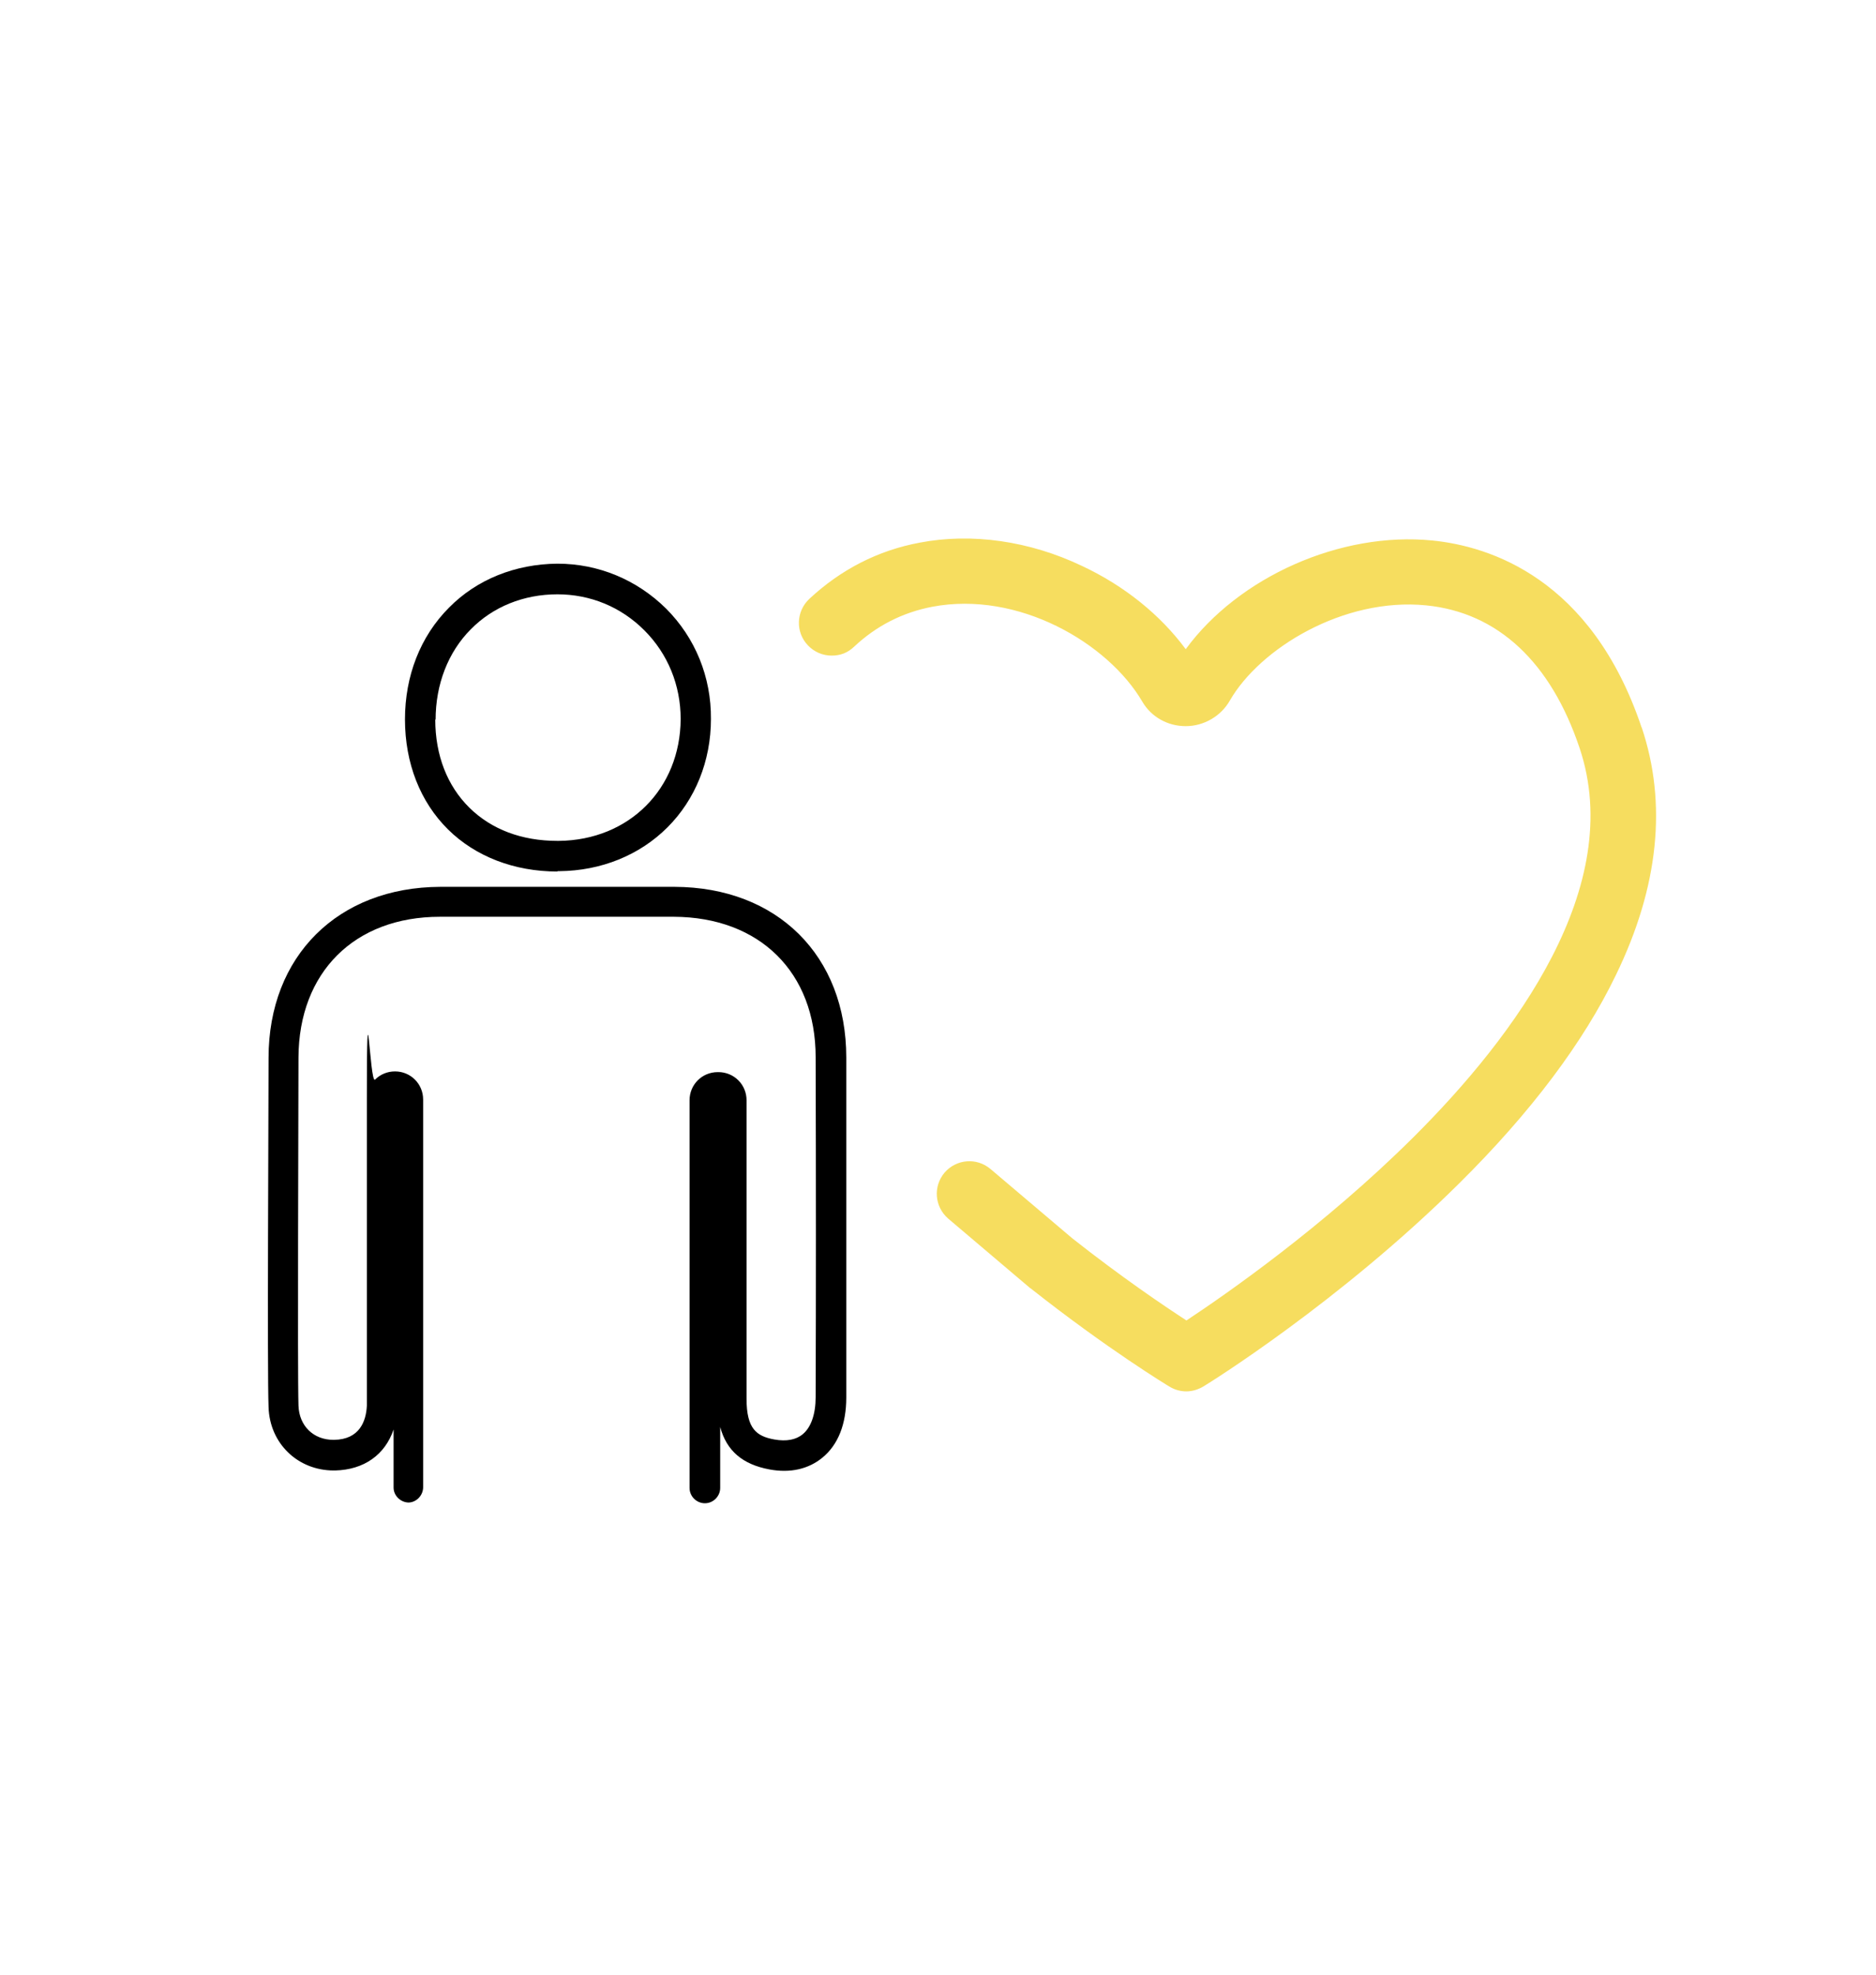
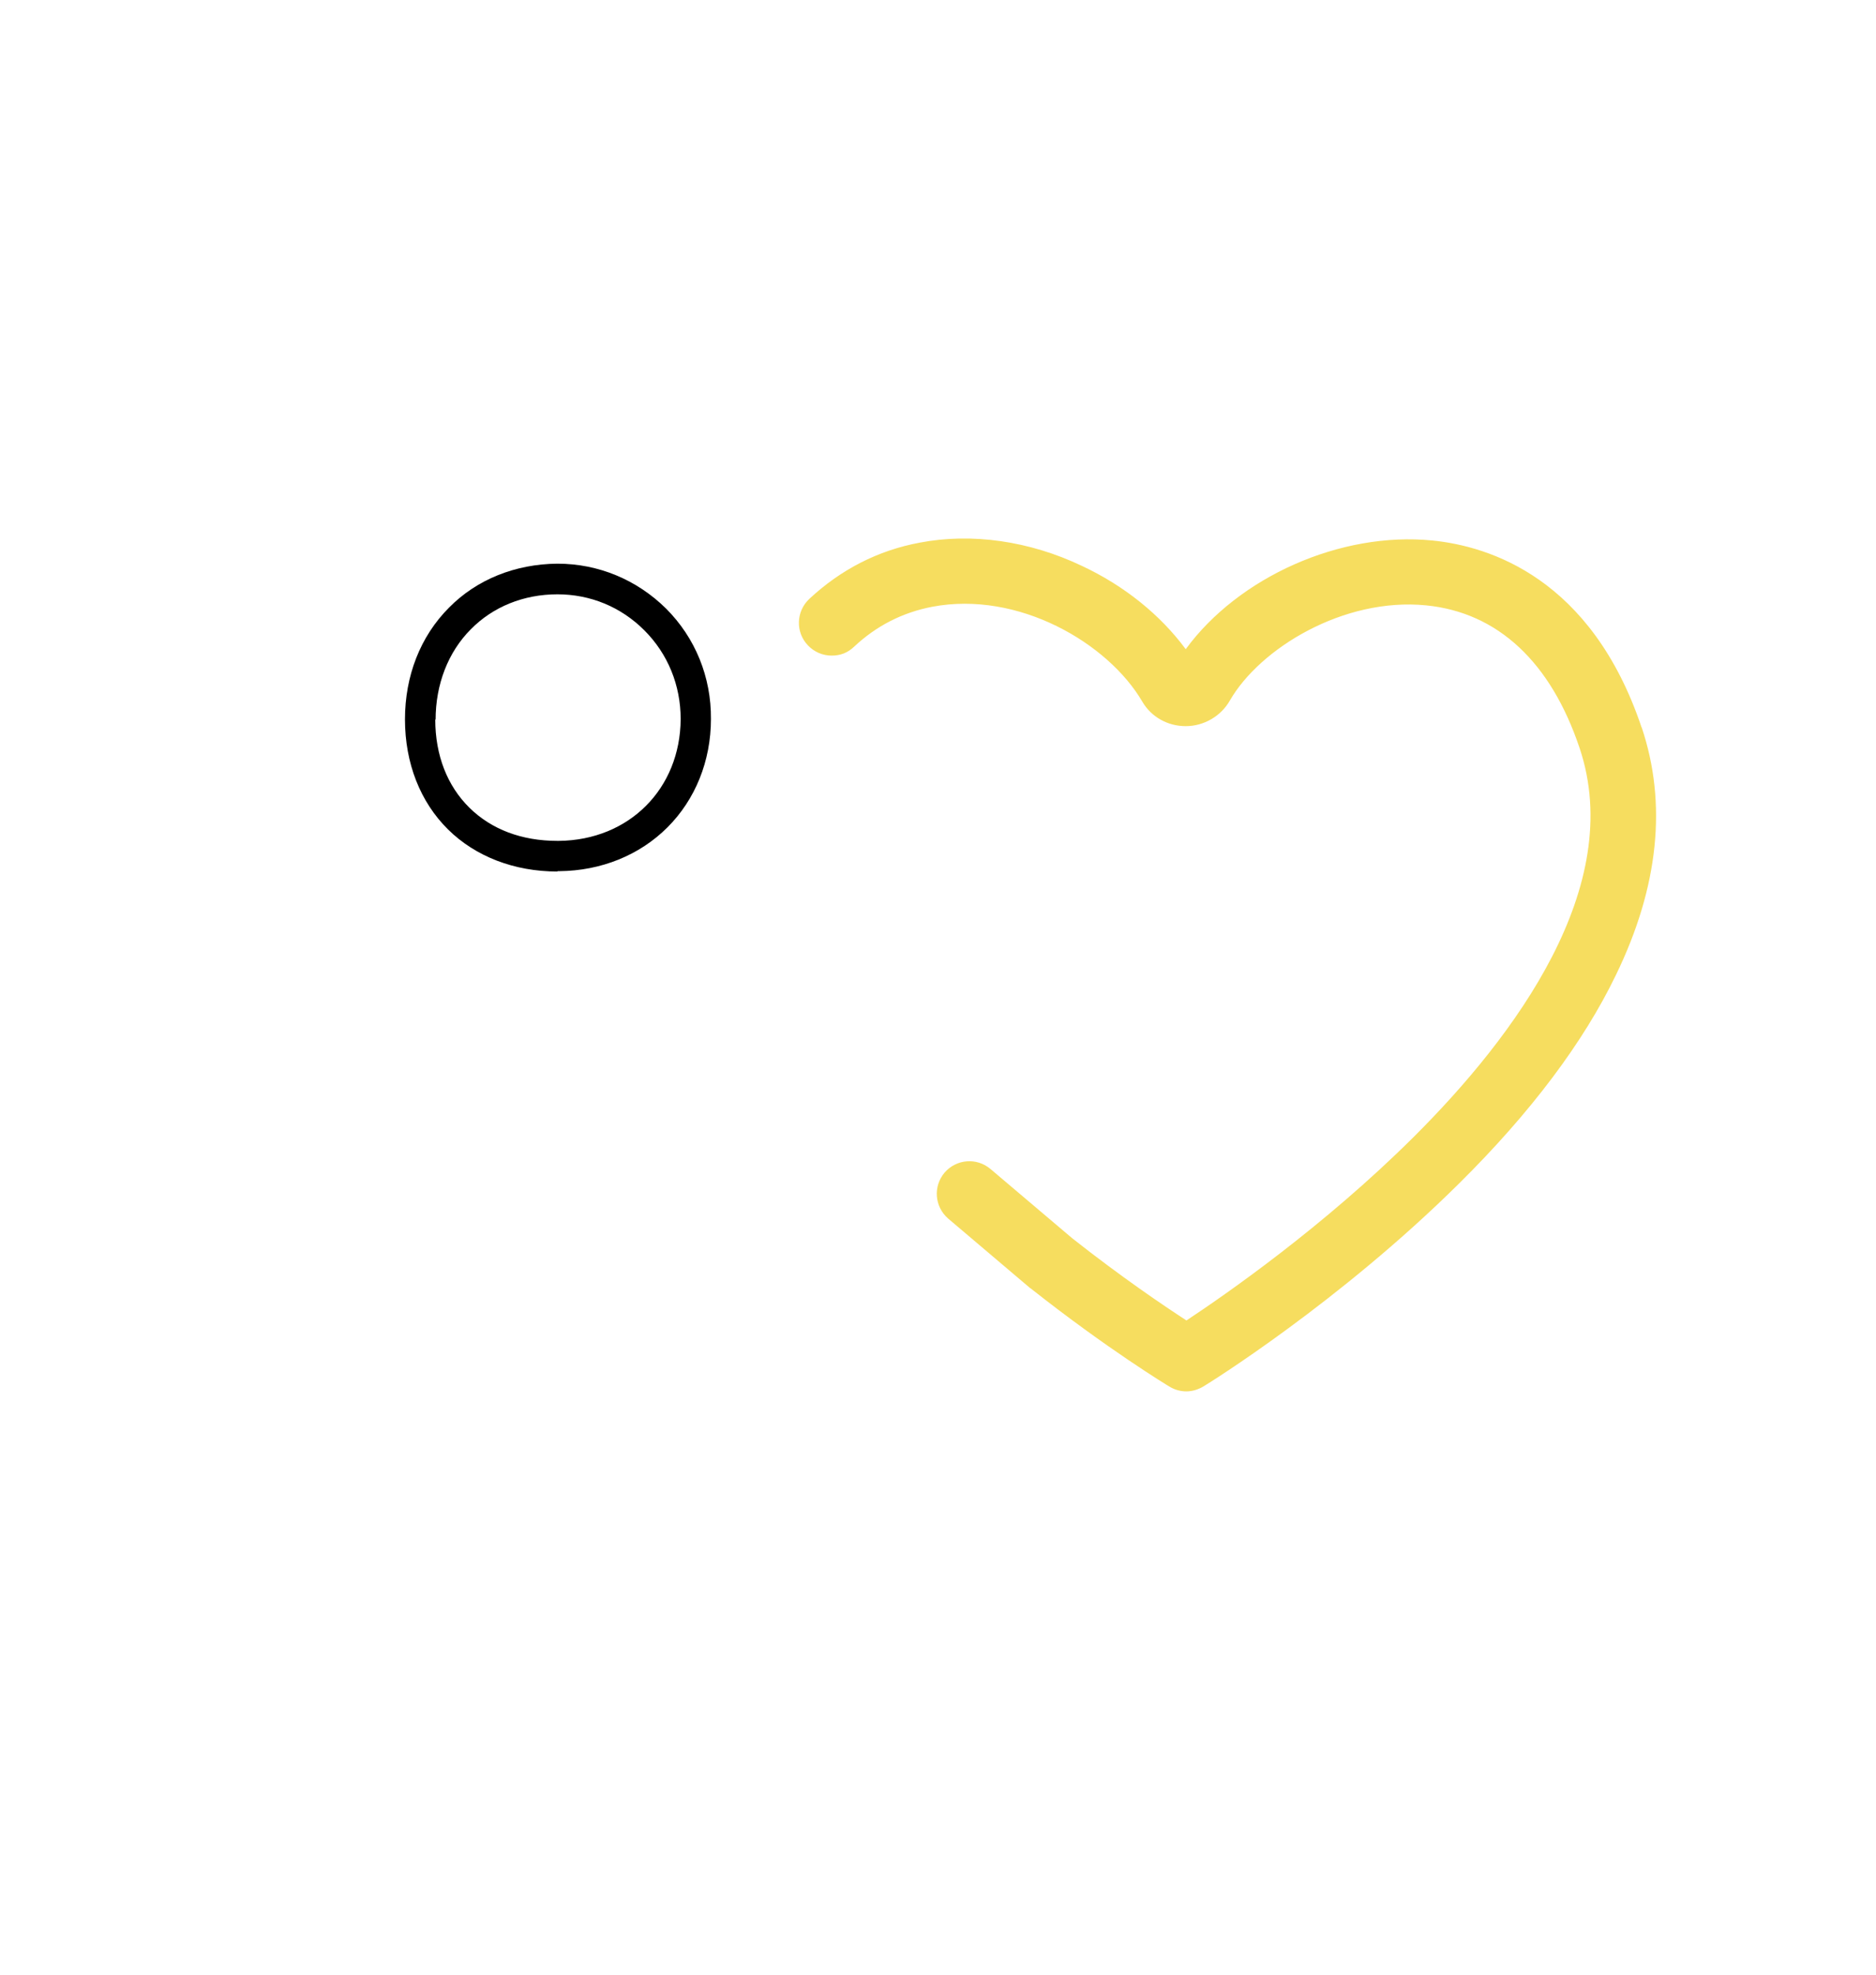
<svg xmlns="http://www.w3.org/2000/svg" id="_レイヤー__xFF11_" version="1.1" viewBox="0 0 526.7 554.4">
  <defs>
    <style>
      .st0 {
        fill: #f6dd5f;
      }
    </style>
  </defs>
  <g>
    <path d="M156.5,244.6c-12.1,0-23-4.2-30.7-11.8-7.8-7.7-12.1-18.6-12.1-30.9h0c0-12.2,4.3-23.3,12.4-31.4,7.8-7.9,18.6-12.2,30.4-12.3h0c11.5,0,22.3,4.5,30.5,12.6,8.2,8.2,12.7,19.2,12.6,31,0,11.8-4.4,22.6-12.2,30.4-7.8,7.8-18.6,12.2-30.4,12.3h-.5ZM122.2,201.9c0,10.1,3.4,18.7,9.6,24.8,6.2,6.1,14.7,9.3,24.7,9.3s.3,0,.4,0c19.7-.2,34.1-14.6,34.2-34.2,0-9.5-3.6-18.3-10.2-24.9s-15.2-10.1-24.4-10.1h0c-9.5,0-18.1,3.5-24.3,9.8-6.4,6.4-9.9,15.5-9.9,25.4h0Z" />
-     <path d="M114.8,421.7c-2.3,0-4.3-1.9-4.3-4.2v-16.3c-2.4,7.1-8.3,11.3-16.4,11.5h-.4c-10.1,0-18-7.6-18.3-17.8-.4-10,0-83.4,0-98,0-28.6,19.5-47.9,48.2-48h65.8c28.8.1,48.2,19.3,48.2,47.9v95.4c0,7.5-2.3,13.3-6.7,16.9-3.9,3.2-9,4.4-14.9,3.3-7.5-1.4-12-5.2-13.8-11.9v17.1c0,2.3-1.9,4.3-4.3,4.3h0c-2.3,0-4.3-1.9-4.3-4.3v-108.8c0-4.4,3.5-7.9,7.9-7.9h.2c2.1,0,4.1.8,5.6,2.3s2.3,3.5,2.3,5.6v83.8c0,8.4,2.8,10.5,7.8,11.4,3.4.6,6.1.1,8-1.5,2.3-1.9,3.6-5.6,3.6-10.4.1-29.4.1-60.6,0-95.4,0-23.8-15.7-39.3-39.8-39.4h-65.7c-24,0-39.6,15.6-39.7,39.5,0,14.6-.3,87.8,0,97.7.2,5.7,4.2,9.6,9.8,9.6s.2,0,.2,0c7.2-.1,9-5.3,9.2-9.6,0-2.3,0-47.7,0-85.9s.8-4.1,2.3-5.6,3.5-2.3,5.6-2.3c4.4,0,7.9,3.5,7.9,7.9v108.8c0,2.3-1.9,4.3-4.2,4.3h.2Z" />
  </g>
  <path class="st0" d="M460.9,204.2c-14.1-42-42.8-50.9-58.7-52.5-25.9-2.6-54.5,10.3-69.3,30.5-7.1-9.6-17.2-17.8-29.2-23.4-14.7-7-30.9-9.3-45.5-6.5h0c-11.8,2.2-22.2,7.6-31,15.8-3.7,3.5-3.9,9.3-.4,13,1.8,1.9,4.2,2.9,6.7,2.9s4.5-.8,6.3-2.5c6.3-5.9,13.6-9.6,21.9-11.2h0c24.2-4.6,49.4,10.2,59,26.6,2.5,4.3,7.1,6.9,12.2,6.9h0c5.1,0,9.9-2.8,12.4-7.2,8.4-14.6,31.9-29,55.1-26.7,20.1,2,35,15.9,43.1,40.1,13,38.8-18.1,80.7-46.5,109-25.3,25.2-53,44.4-63.9,51.6-6.3-4.1-18.3-12.2-32.1-23.1l-22.9-19.4c-3.9-3.3-9.6-2.8-12.9,1-3.3,3.9-2.8,9.6,1,12.9l23,19.5s.2.1.3.2c21.4,16.9,38.2,27.1,38.9,27.5,1.5.9,3.1,1.3,4.7,1.3s3.3-.5,4.8-1.4,38.1-23.6,71.8-57c20.1-19.9,34.9-39.6,44-58.5,12-24.7,14.4-48.1,7.2-69.5h0Z" />
</svg>